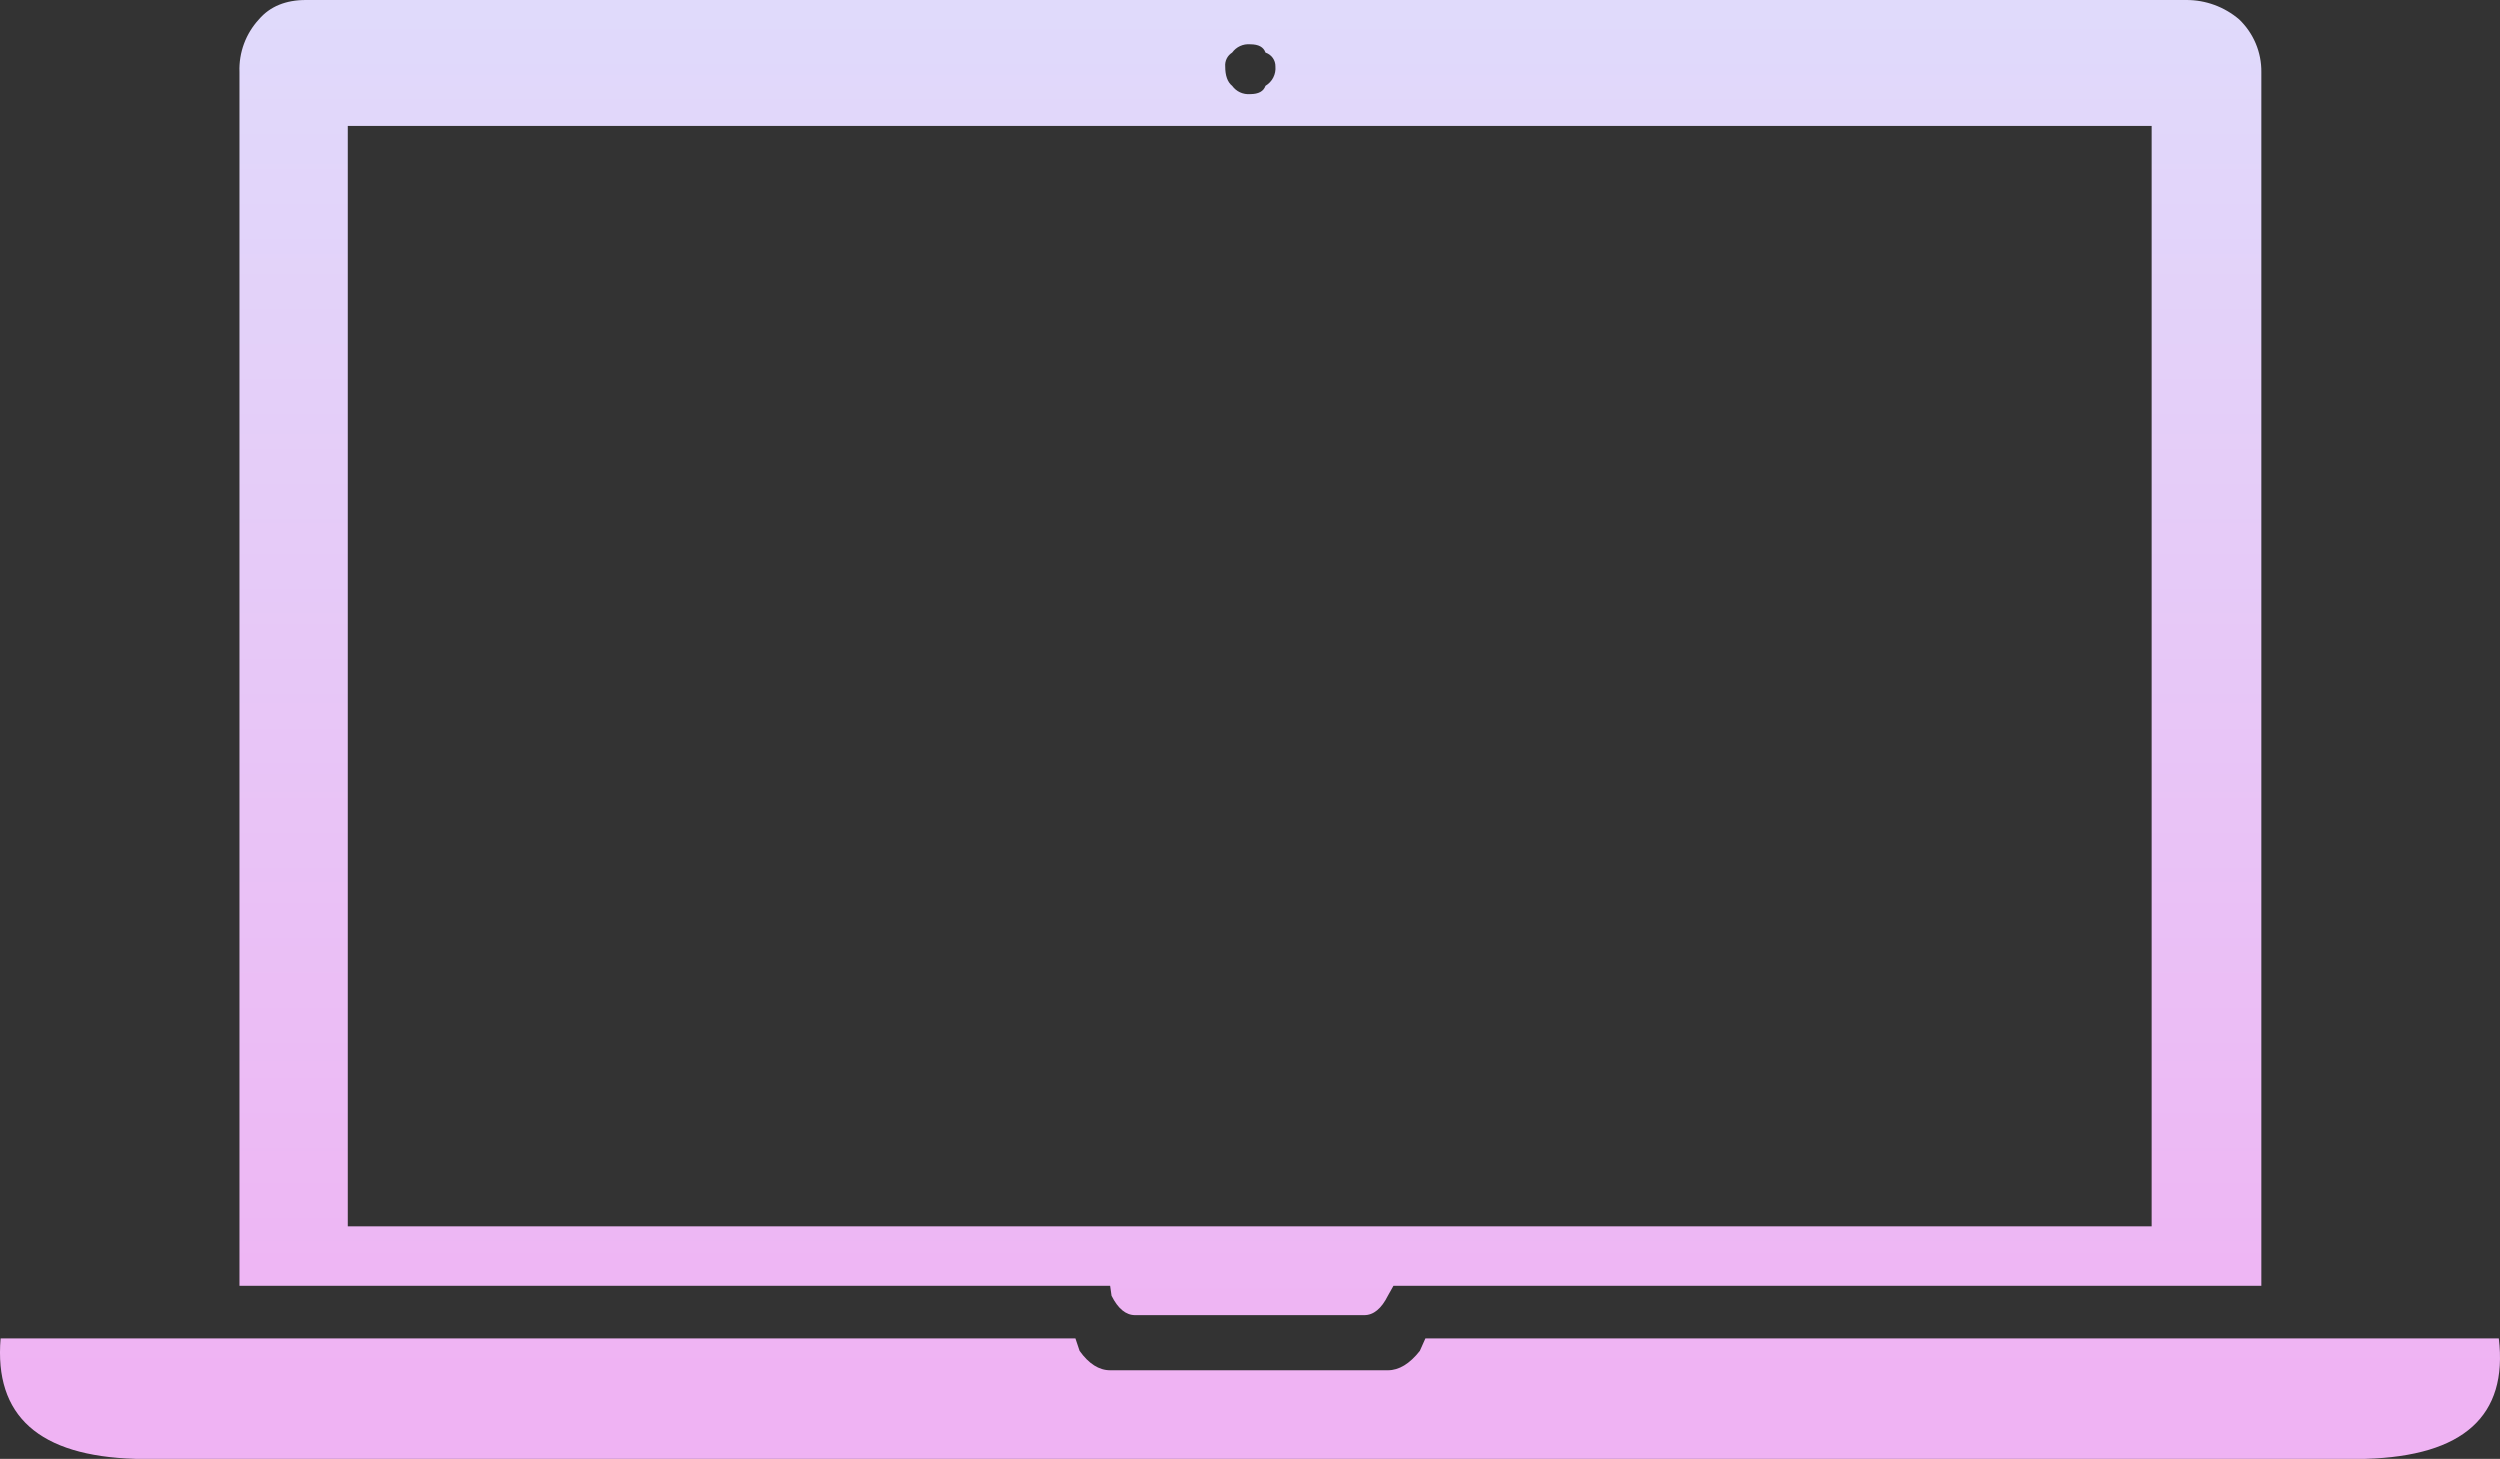
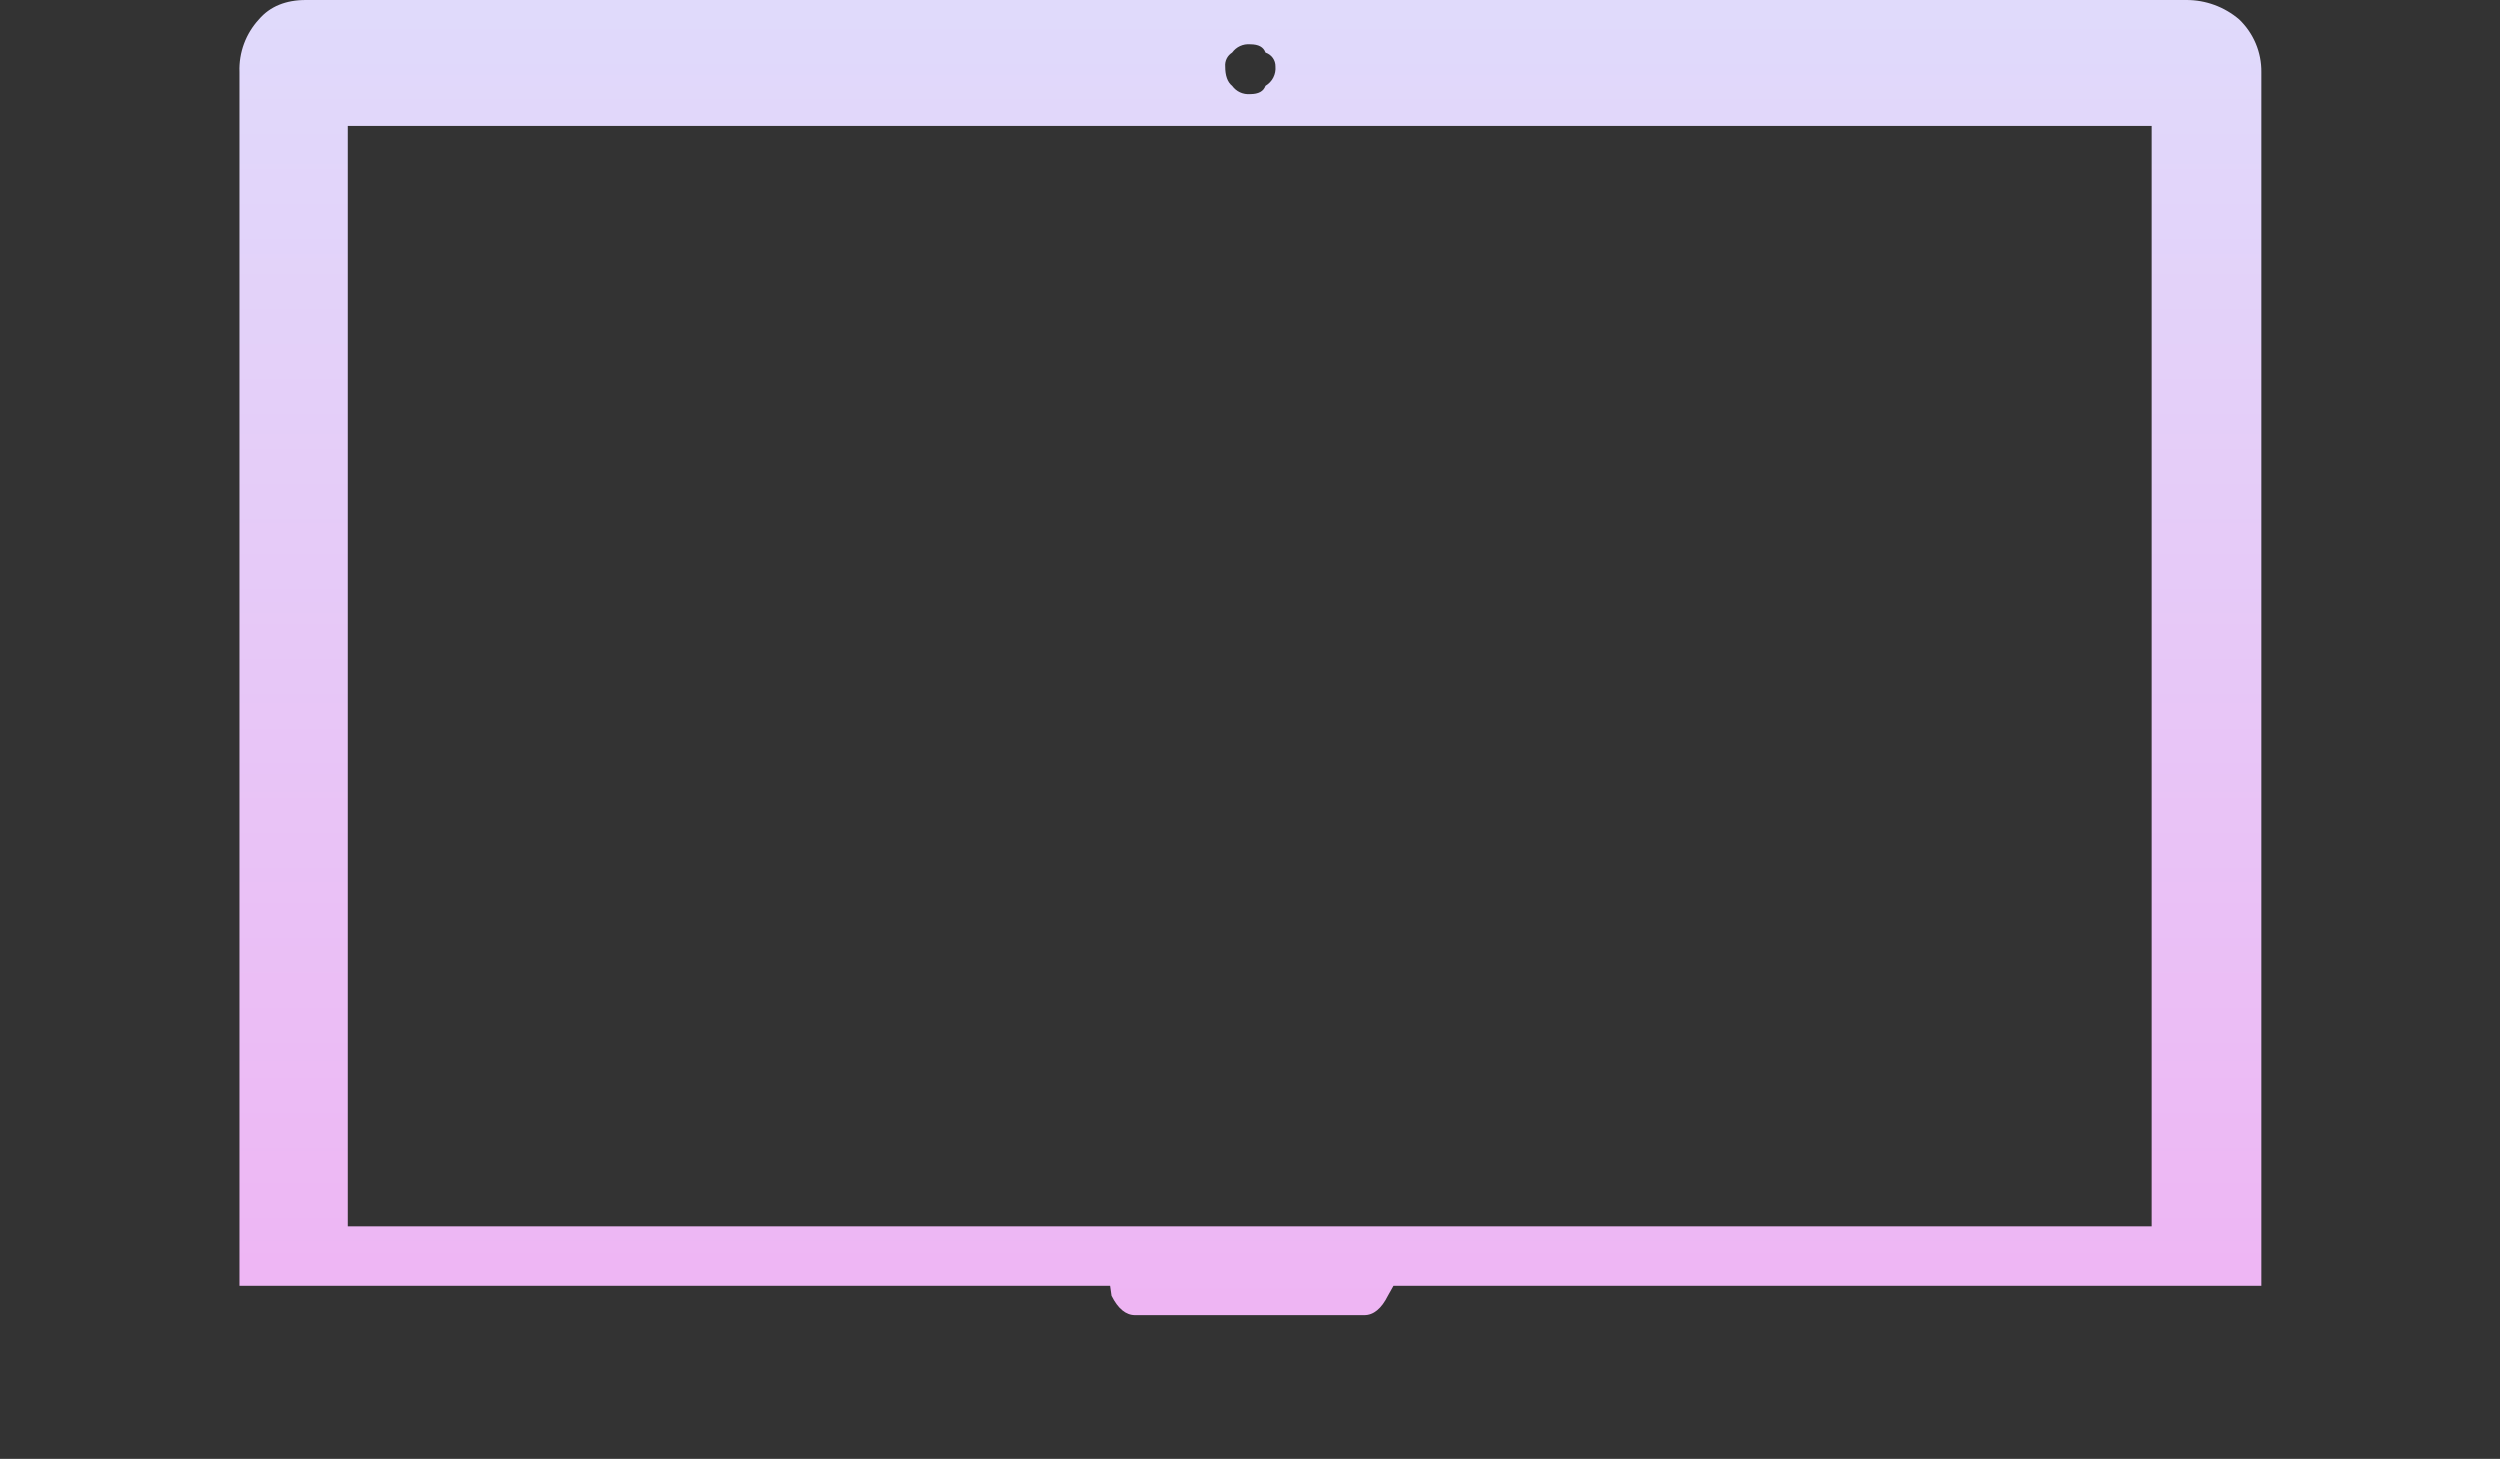
<svg xmlns="http://www.w3.org/2000/svg" width="413" height="241" viewBox="0 0 413 241" fill="none">
  <rect x="0" y="0" width="413" height="241" fill="#333333" stroke="none" />
  <path fill-rule="evenodd" clip-rule="evenodd" d="M373.574 11.89V212.419H230.195L229.279 214.052C228.213 216.183 226.911 217.261 225.378 217.261H187.526C186.003 217.261 184.692 216.191 183.626 214.052L183.398 212.419H39.56V11.89C39.443 8.686 40.597 5.564 42.772 3.201C44.607 1.062 47.207 -0.006 50.572 3.45549e-05H361.187C364.383 -0.007 367.476 1.129 369.904 3.201C371.078 4.323 372.009 5.673 372.641 7.167C373.272 8.661 373.59 10.269 373.574 11.89ZM210.256 9.563C210.55 9.974 210.705 10.469 210.697 10.975C210.754 11.609 210.631 12.245 210.34 12.812C210.051 13.378 209.606 13.851 209.058 14.177C208.746 15.091 207.911 15.548 206.534 15.548C205.961 15.597 205.384 15.495 204.861 15.255C204.338 15.014 203.888 14.643 203.553 14.177C202.791 13.572 202.405 12.494 202.405 10.975C202.367 10.526 202.454 10.075 202.656 9.671C202.858 9.268 203.168 8.928 203.553 8.689C203.888 8.222 204.338 7.851 204.861 7.61C205.384 7.37 205.961 7.269 206.534 7.317C207.911 7.317 208.754 7.774 209.058 8.689C209.541 8.845 209.961 9.151 210.256 9.563ZM57.454 20.807H355.452V202.587H57.454V20.807Z" fill="url(#paint0_linear_1_6443)" />
-   <path d="M235.473 221.108H412.804C414.327 233.912 406.986 240.544 390.78 241H22.355C6.444 240.544 -0.974 233.912 0.102 221.108H177.662L178.351 223.165C179.874 225.297 181.562 226.367 183.398 226.367H229.279C231.113 226.367 232.872 225.3 234.555 223.165L235.473 221.108Z" fill="url(#paint1_linear_1_6443)" />
  <defs>
    <linearGradient id="paint0_linear_1_6443" x1="206.5" y1="227.229" x2="206.5" y2="-113.614" gradientUnits="userSpaceOnUse">
      <stop stop-color="#EFB3F3" />
      <stop offset="1" stop-color="#D8EEFF" />
    </linearGradient>
    <linearGradient id="paint1_linear_1_6443" x1="206.5" y1="227.229" x2="206.5" y2="-113.614" gradientUnits="userSpaceOnUse">
      <stop stop-color="#EFB3F3" />
      <stop offset="1" stop-color="#D8EEFF" />
    </linearGradient>
  </defs>
</svg>